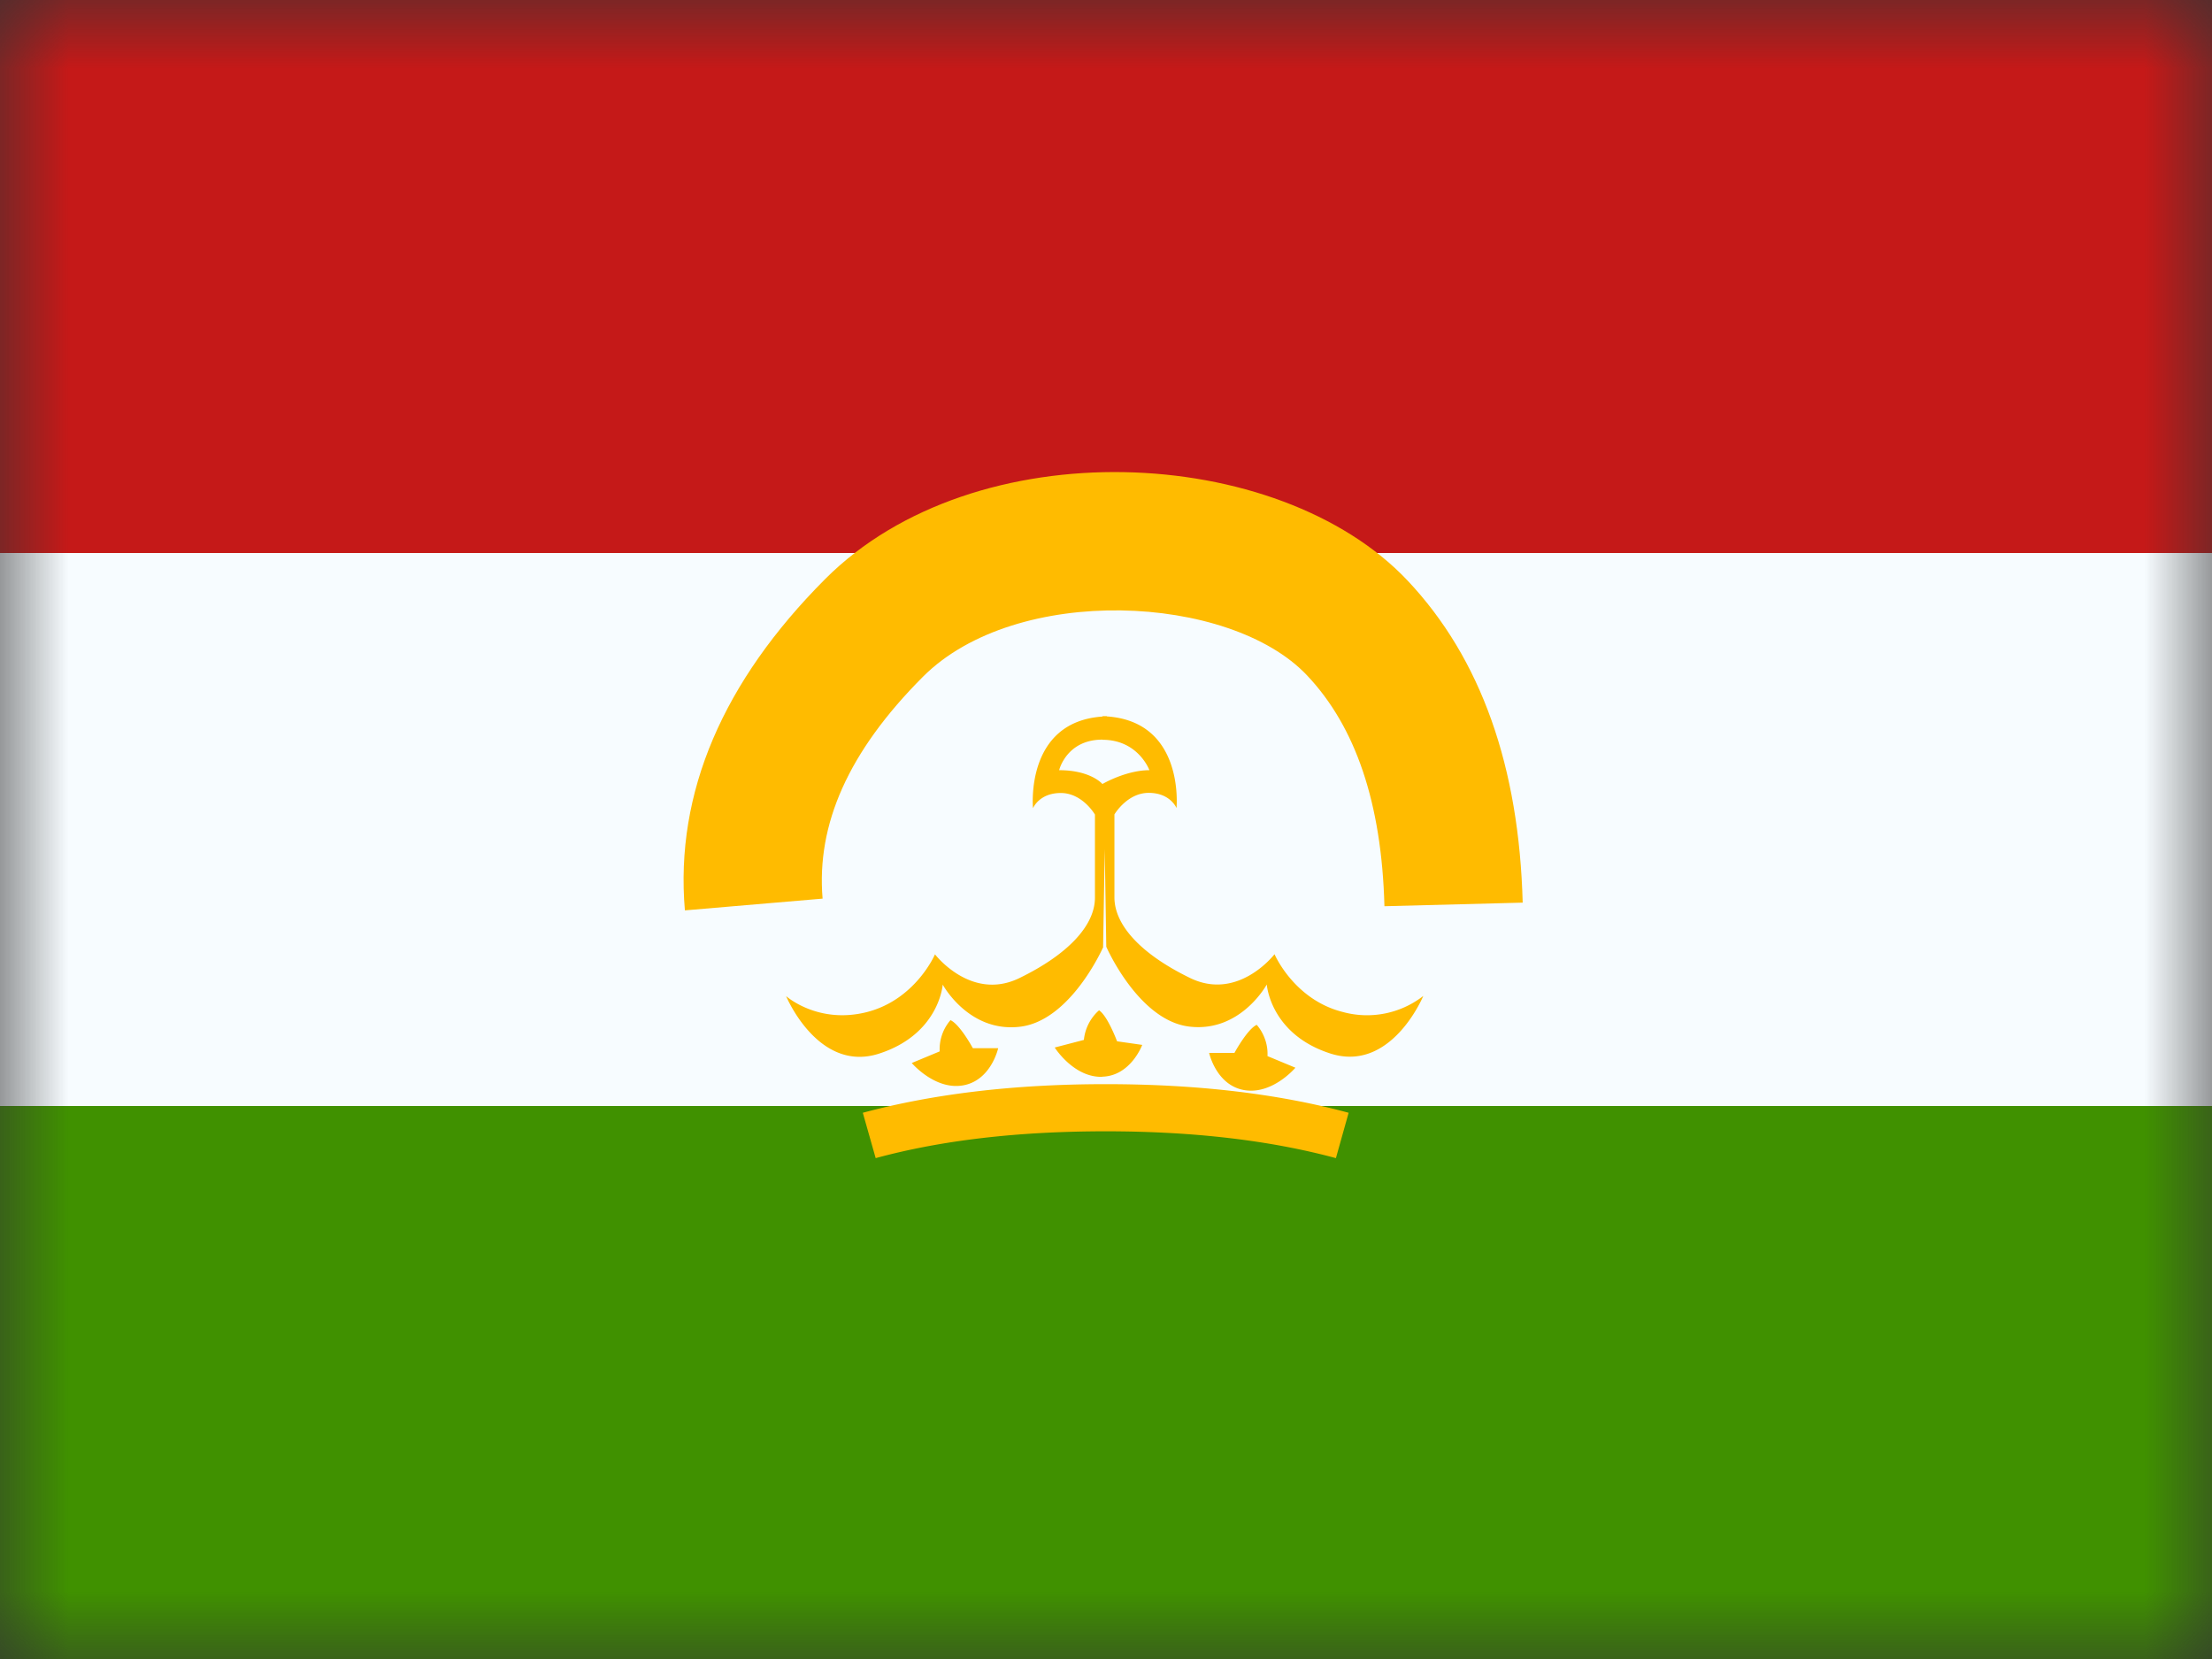
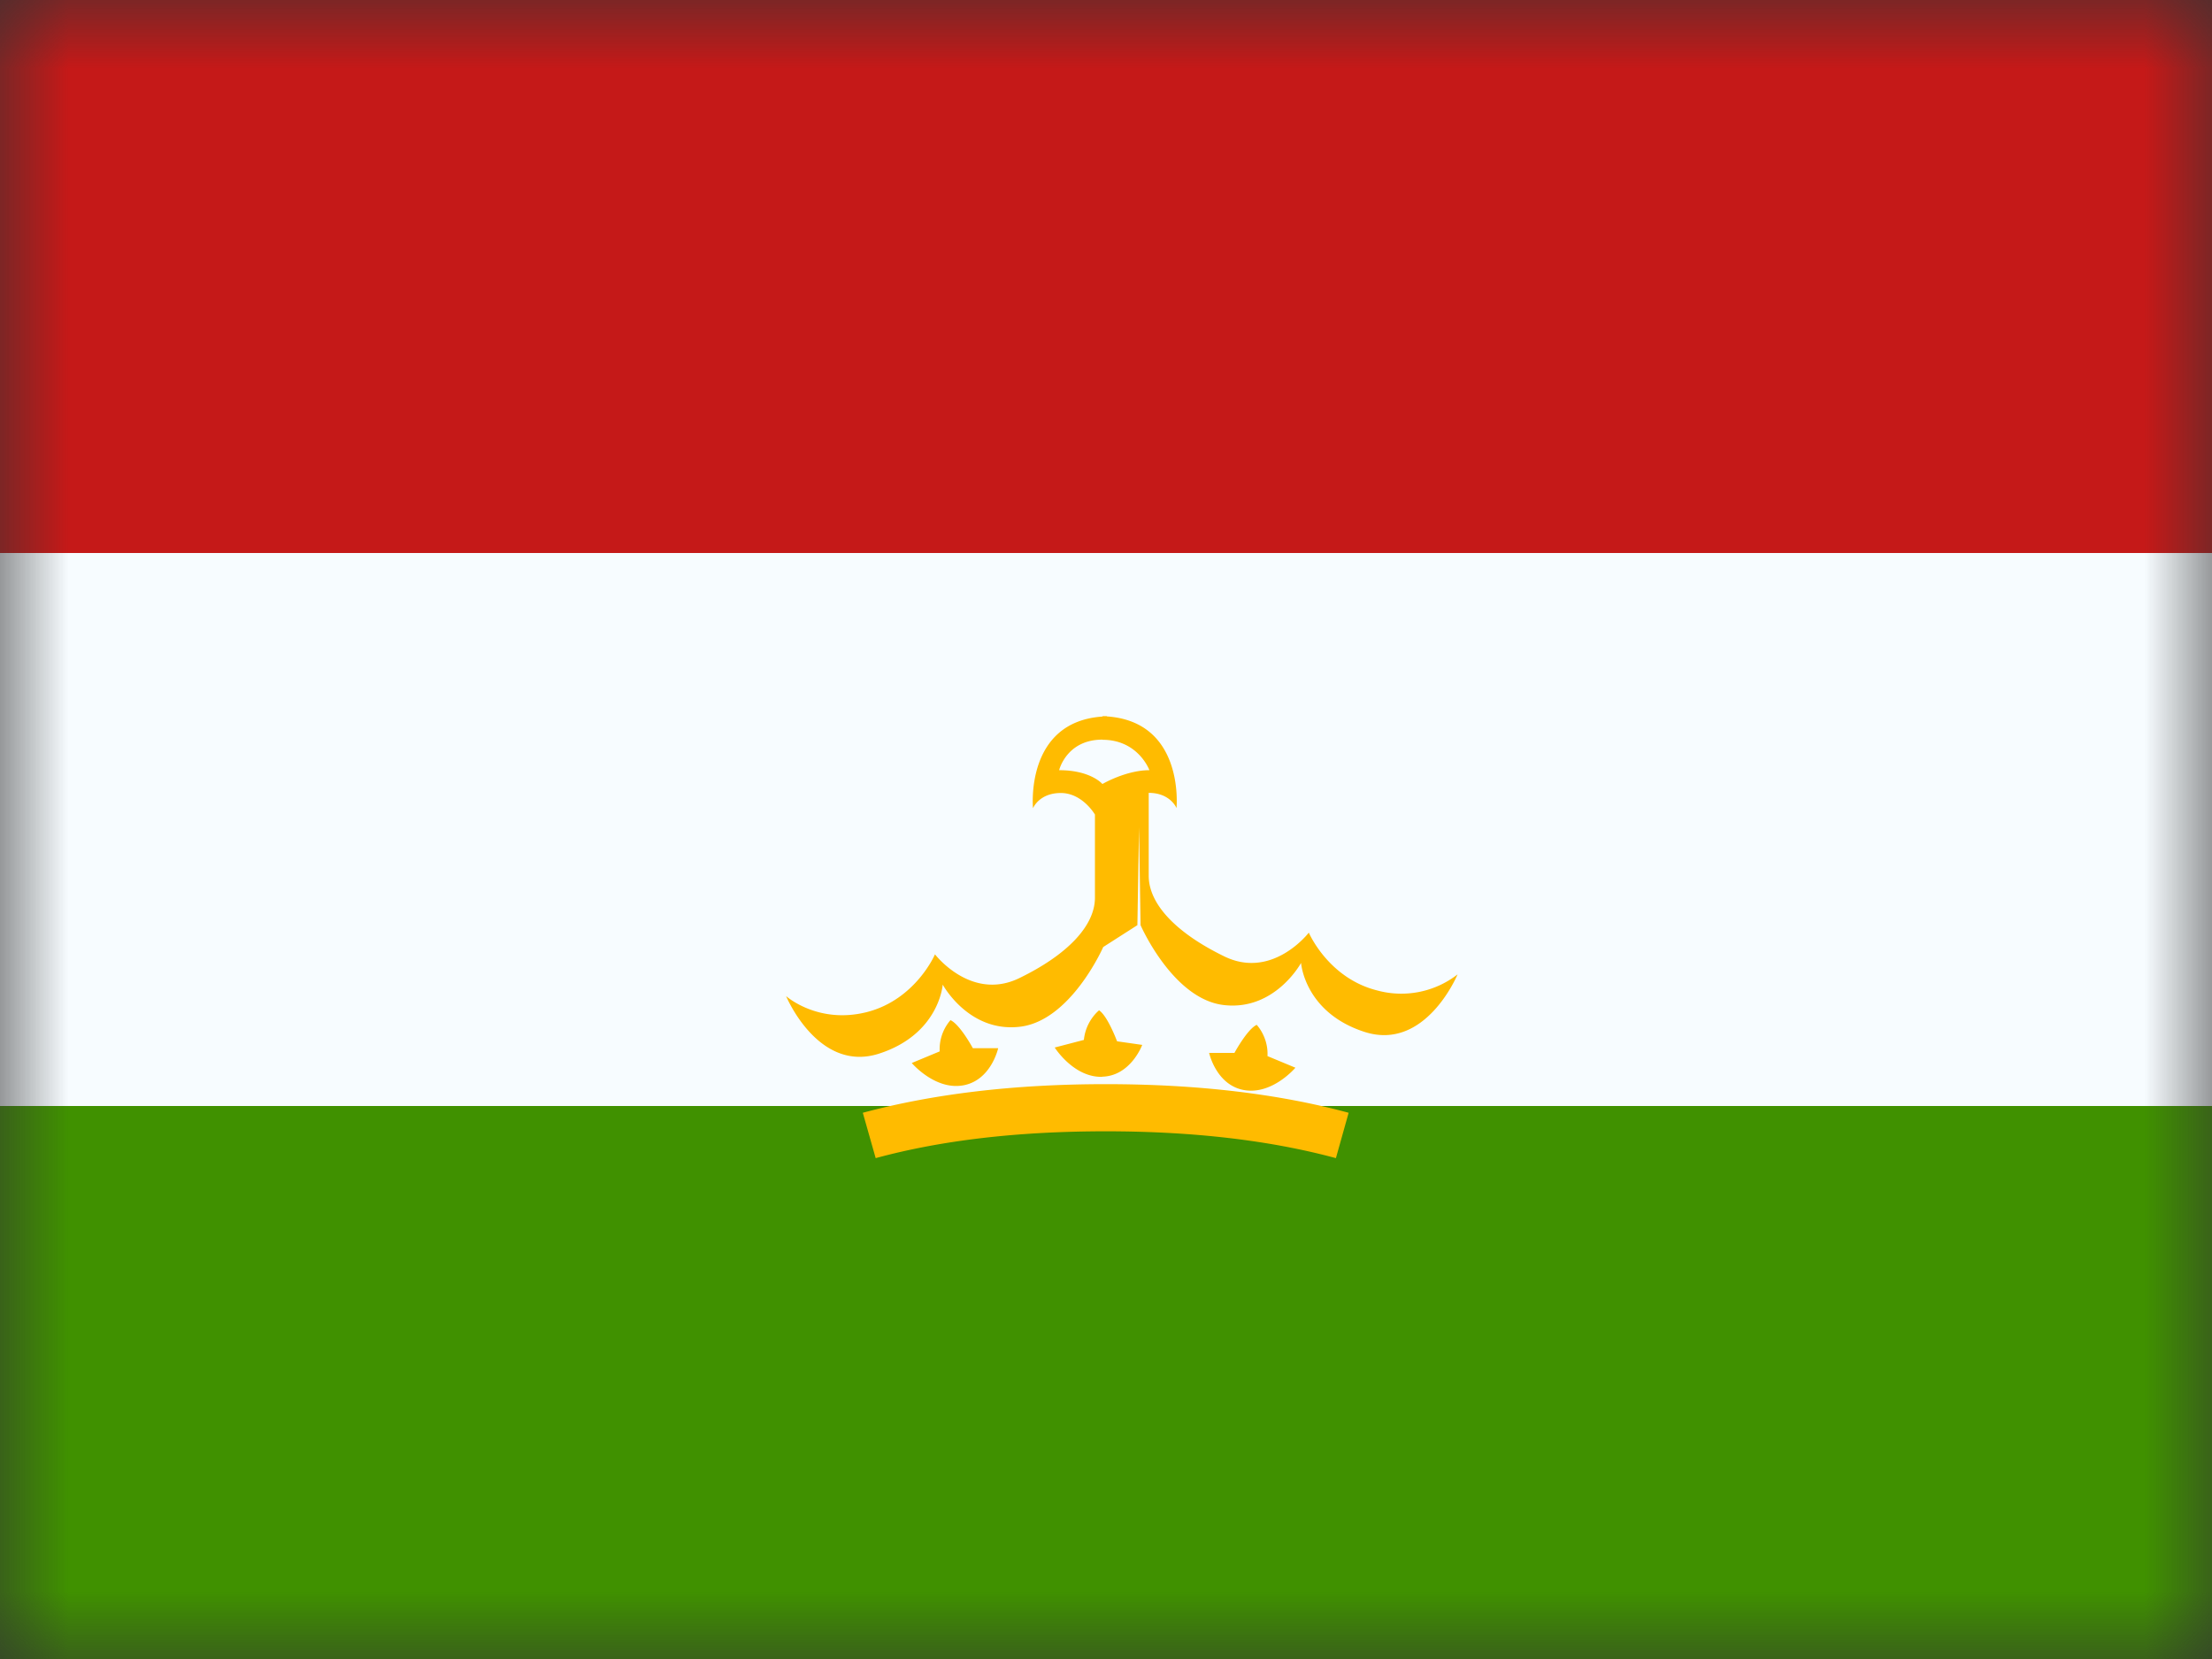
<svg xmlns="http://www.w3.org/2000/svg" width="16" height="12" fill="none">
  <rect width="100%" height="100%" fill="#333333" stroke="none" />
  <mask id="a" maskUnits="userSpaceOnUse" x="0" y="0" width="16" height="12">
    <path fill="#fff" d="M0 0h16v12H0z" />
  </mask>
  <g mask="url(#a)">
    <path fill-rule="evenodd" clip-rule="evenodd" d="M0 0h16v12H0V0z" fill="#F7FCFF" />
    <path fill-rule="evenodd" clip-rule="evenodd" d="M0 0v4h16V0H0z" fill="#C51918" />
    <path fill-rule="evenodd" clip-rule="evenodd" d="M0 8v4h16V8H0z" fill="#409100" />
    <path fill-rule="evenodd" clip-rule="evenodd" d="M7.973 7.789c-.207.006-.344-.212-.344-.212l.211-.055c.014-.14.11-.214.11-.214.062.041.13.224.13.224l.182.026s-.083.225-.29.23zm-1.008.062c-.203.035-.37-.162-.37-.162l.202-.084a.322.322 0 01.078-.226c.069.031.162.203.162.203h.183s-.051.234-.255.269zm-.724.198l.093.328c.478-.13 1.033-.194 1.664-.194.632 0 1.187.065 1.665.194l.092-.328c-.51-.138-1.096-.207-1.757-.207-.661 0-1.247.07-1.757.207zm3.129-.326s-.166.197-.37.162c-.203-.035-.254-.269-.254-.269h.183s.093-.172.161-.203c0 0 .085.087.078.226l.202.084z" fill="#FB0" />
-     <path fill-rule="evenodd" clip-rule="evenodd" d="M7.98 6.85s-.235.536-.605.577c-.369.042-.556-.305-.556-.305s-.025.36-.463.5c-.439.139-.67-.417-.67-.417s.229.205.583.116c.354-.09.494-.418.494-.418s.262.343.612.171c.351-.171.545-.38.545-.581v-.601s-.09-.156-.247-.156-.201.11-.201.11-.061-.625.503-.663V5.18h.031v.002c.565.038.504.663.504.663s-.044-.11-.201-.11c-.157 0-.248.156-.248.156v.6c0 .202.194.411.545.582.35.172.613-.171.613-.171s.14.329.494.418a.663.663 0 00.582-.116s-.23.556-.67.417c-.438-.14-.462-.5-.462-.5s-.188.347-.557.305c-.37-.041-.604-.578-.604-.578l-.011-.708-.012.708zm-.006-1.5c-.26 0-.313.221-.313.221.23 0 .313.1.313.1s.17-.1.34-.1c0 0-.08-.22-.34-.22z" fill="#FB0" />
-     <path d="M5.95 6.5l-.996.085c-.073-.852.278-1.658 1.014-2.396 1.084-1.087 3.279-.98 4.213.01.534.566.807 1.35.833 2.33l-1 .026c-.02-.75-.21-1.3-.56-1.67-.558-.591-2.104-.665-2.778.01-.542.543-.771 1.07-.726 1.604z" fill="#FB0" />
+     <path fill-rule="evenodd" clip-rule="evenodd" d="M7.98 6.85s-.235.536-.605.577c-.369.042-.556-.305-.556-.305s-.025.36-.463.5c-.439.139-.67-.417-.67-.417s.229.205.583.116c.354-.09.494-.418.494-.418s.262.343.612.171c.351-.171.545-.38.545-.581v-.601s-.09-.156-.247-.156-.201.11-.201.11-.061-.625.503-.663V5.18h.031v.002c.565.038.504.663.504.663s-.044-.11-.201-.11v.6c0 .202.194.411.545.582.35.172.613-.171.613-.171s.14.329.494.418a.663.663 0 00.582-.116s-.23.556-.67.417c-.438-.14-.462-.5-.462-.5s-.188.347-.557.305c-.37-.041-.604-.578-.604-.578l-.011-.708-.012.708zm-.006-1.5c-.26 0-.313.221-.313.221.23 0 .313.1.313.1s.17-.1.34-.1c0 0-.08-.22-.34-.22z" fill="#FB0" />
  </g>
</svg>